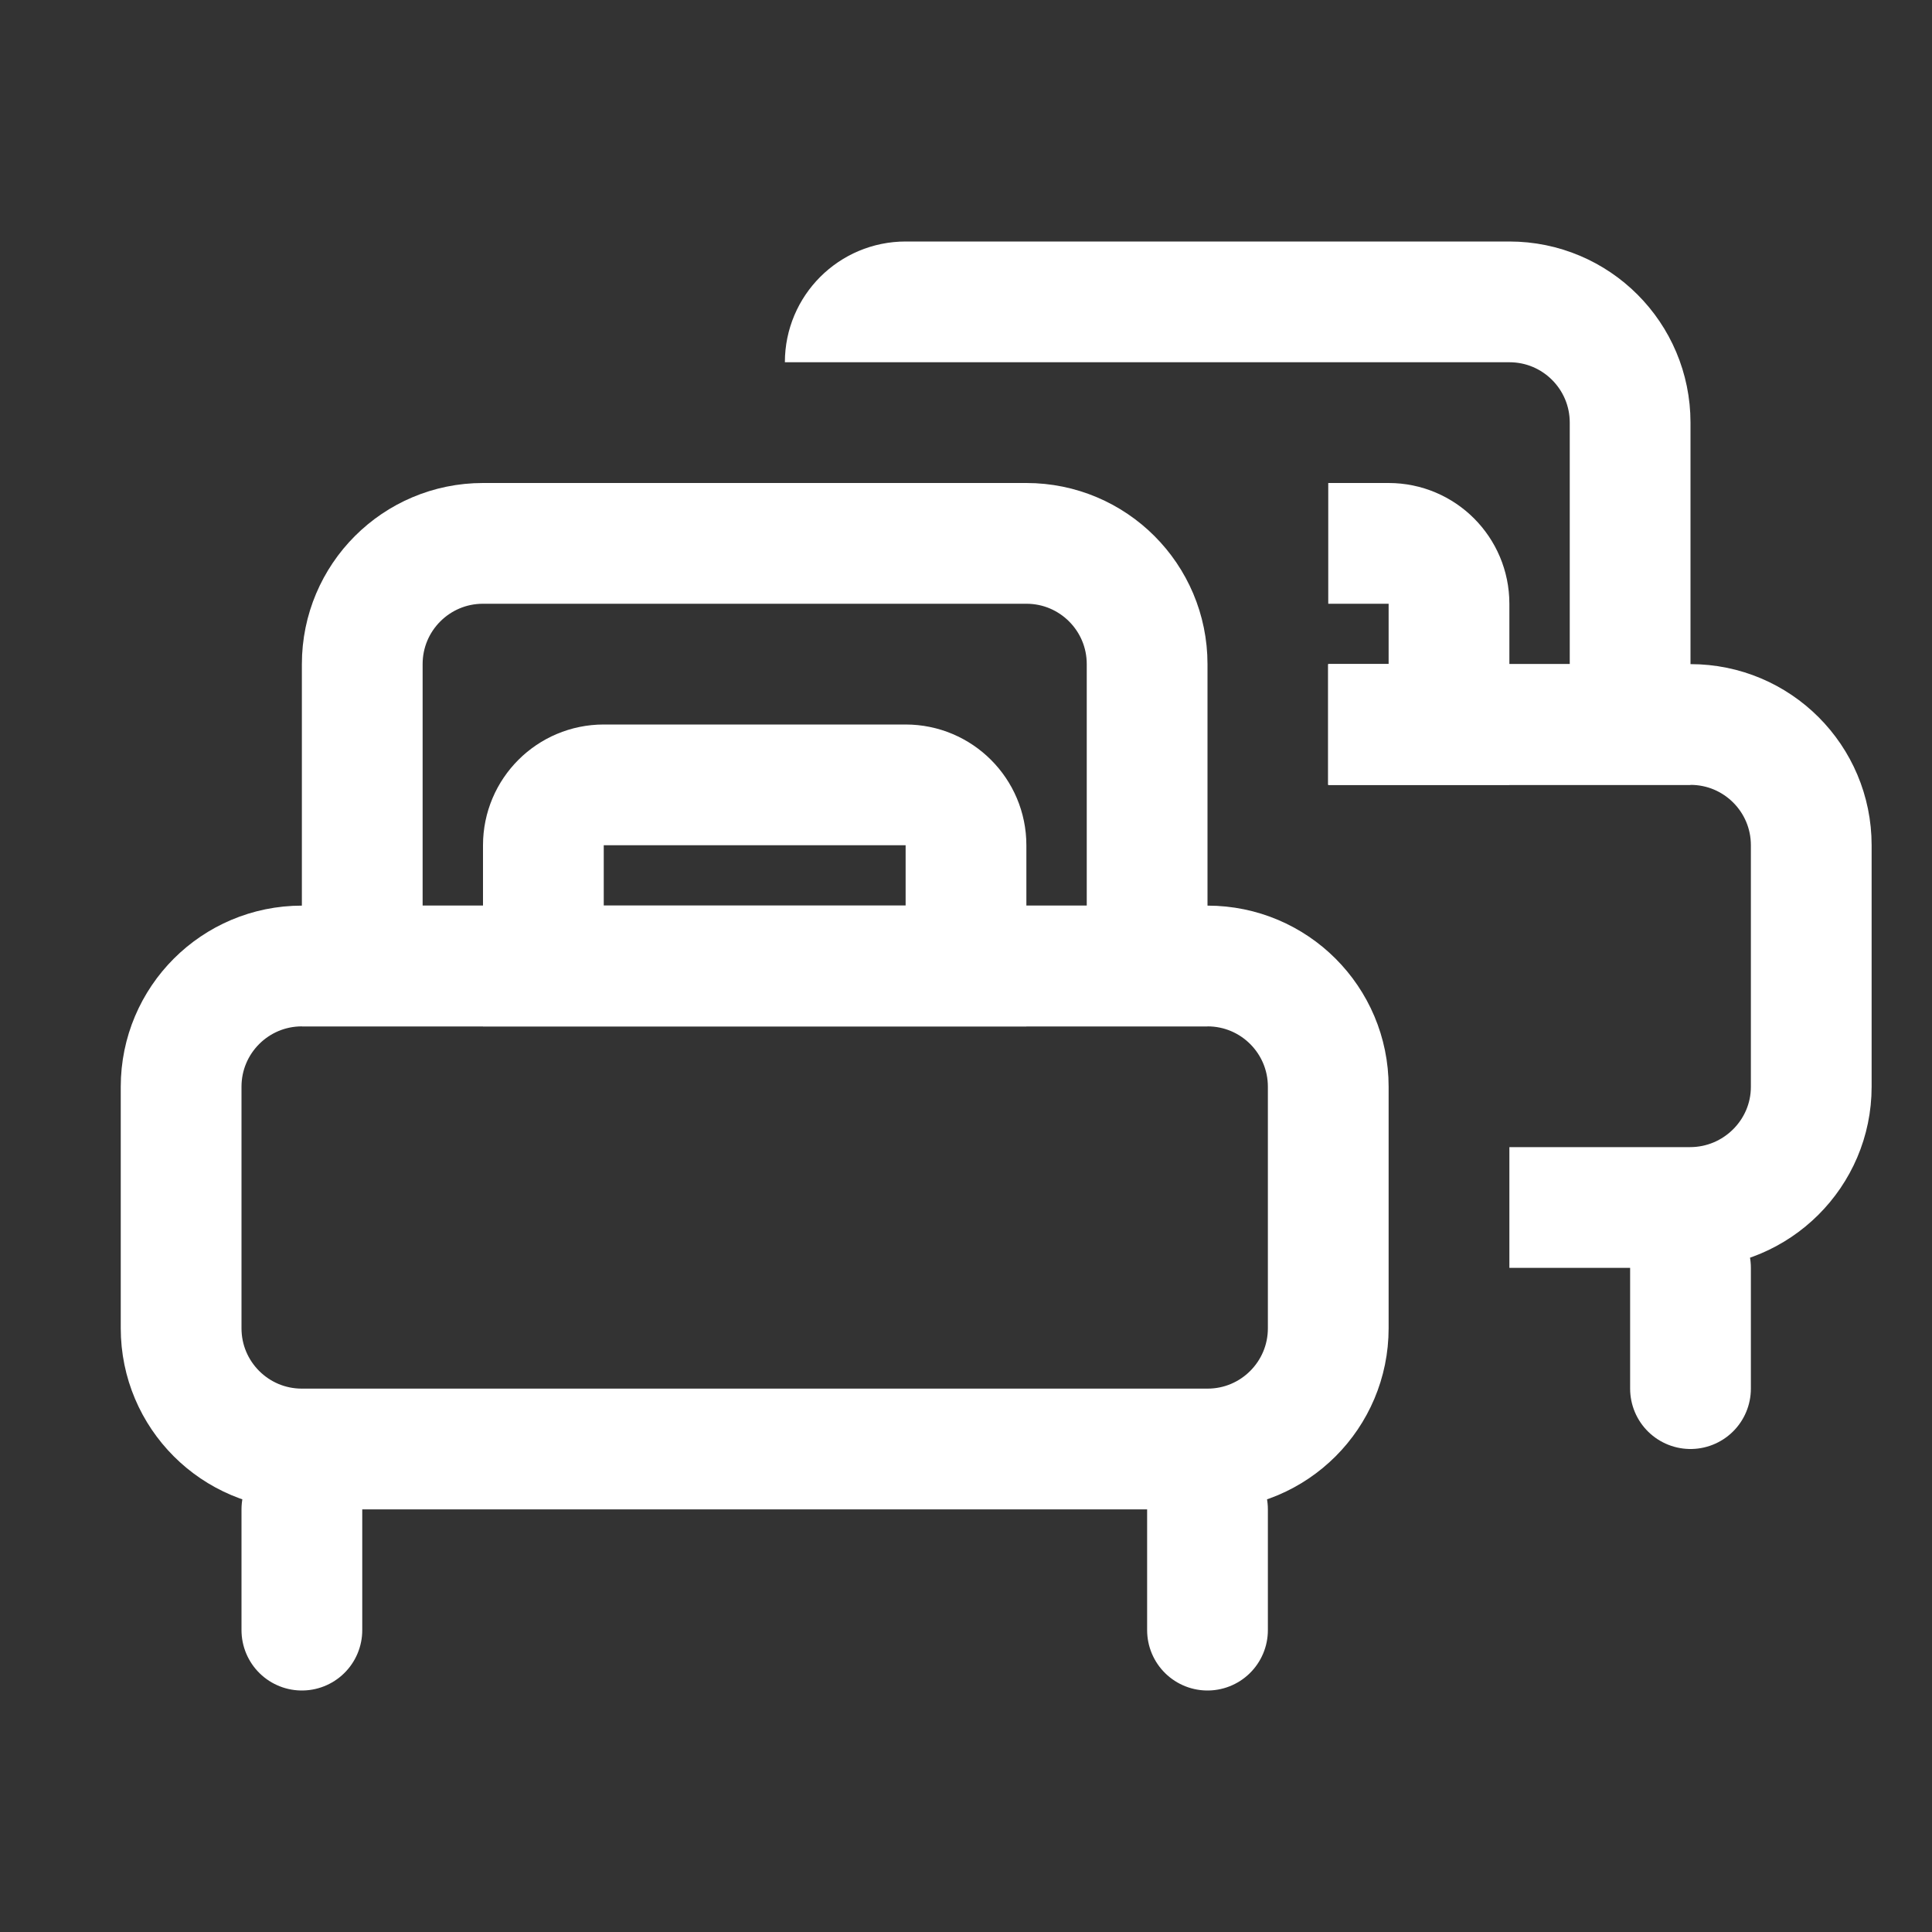
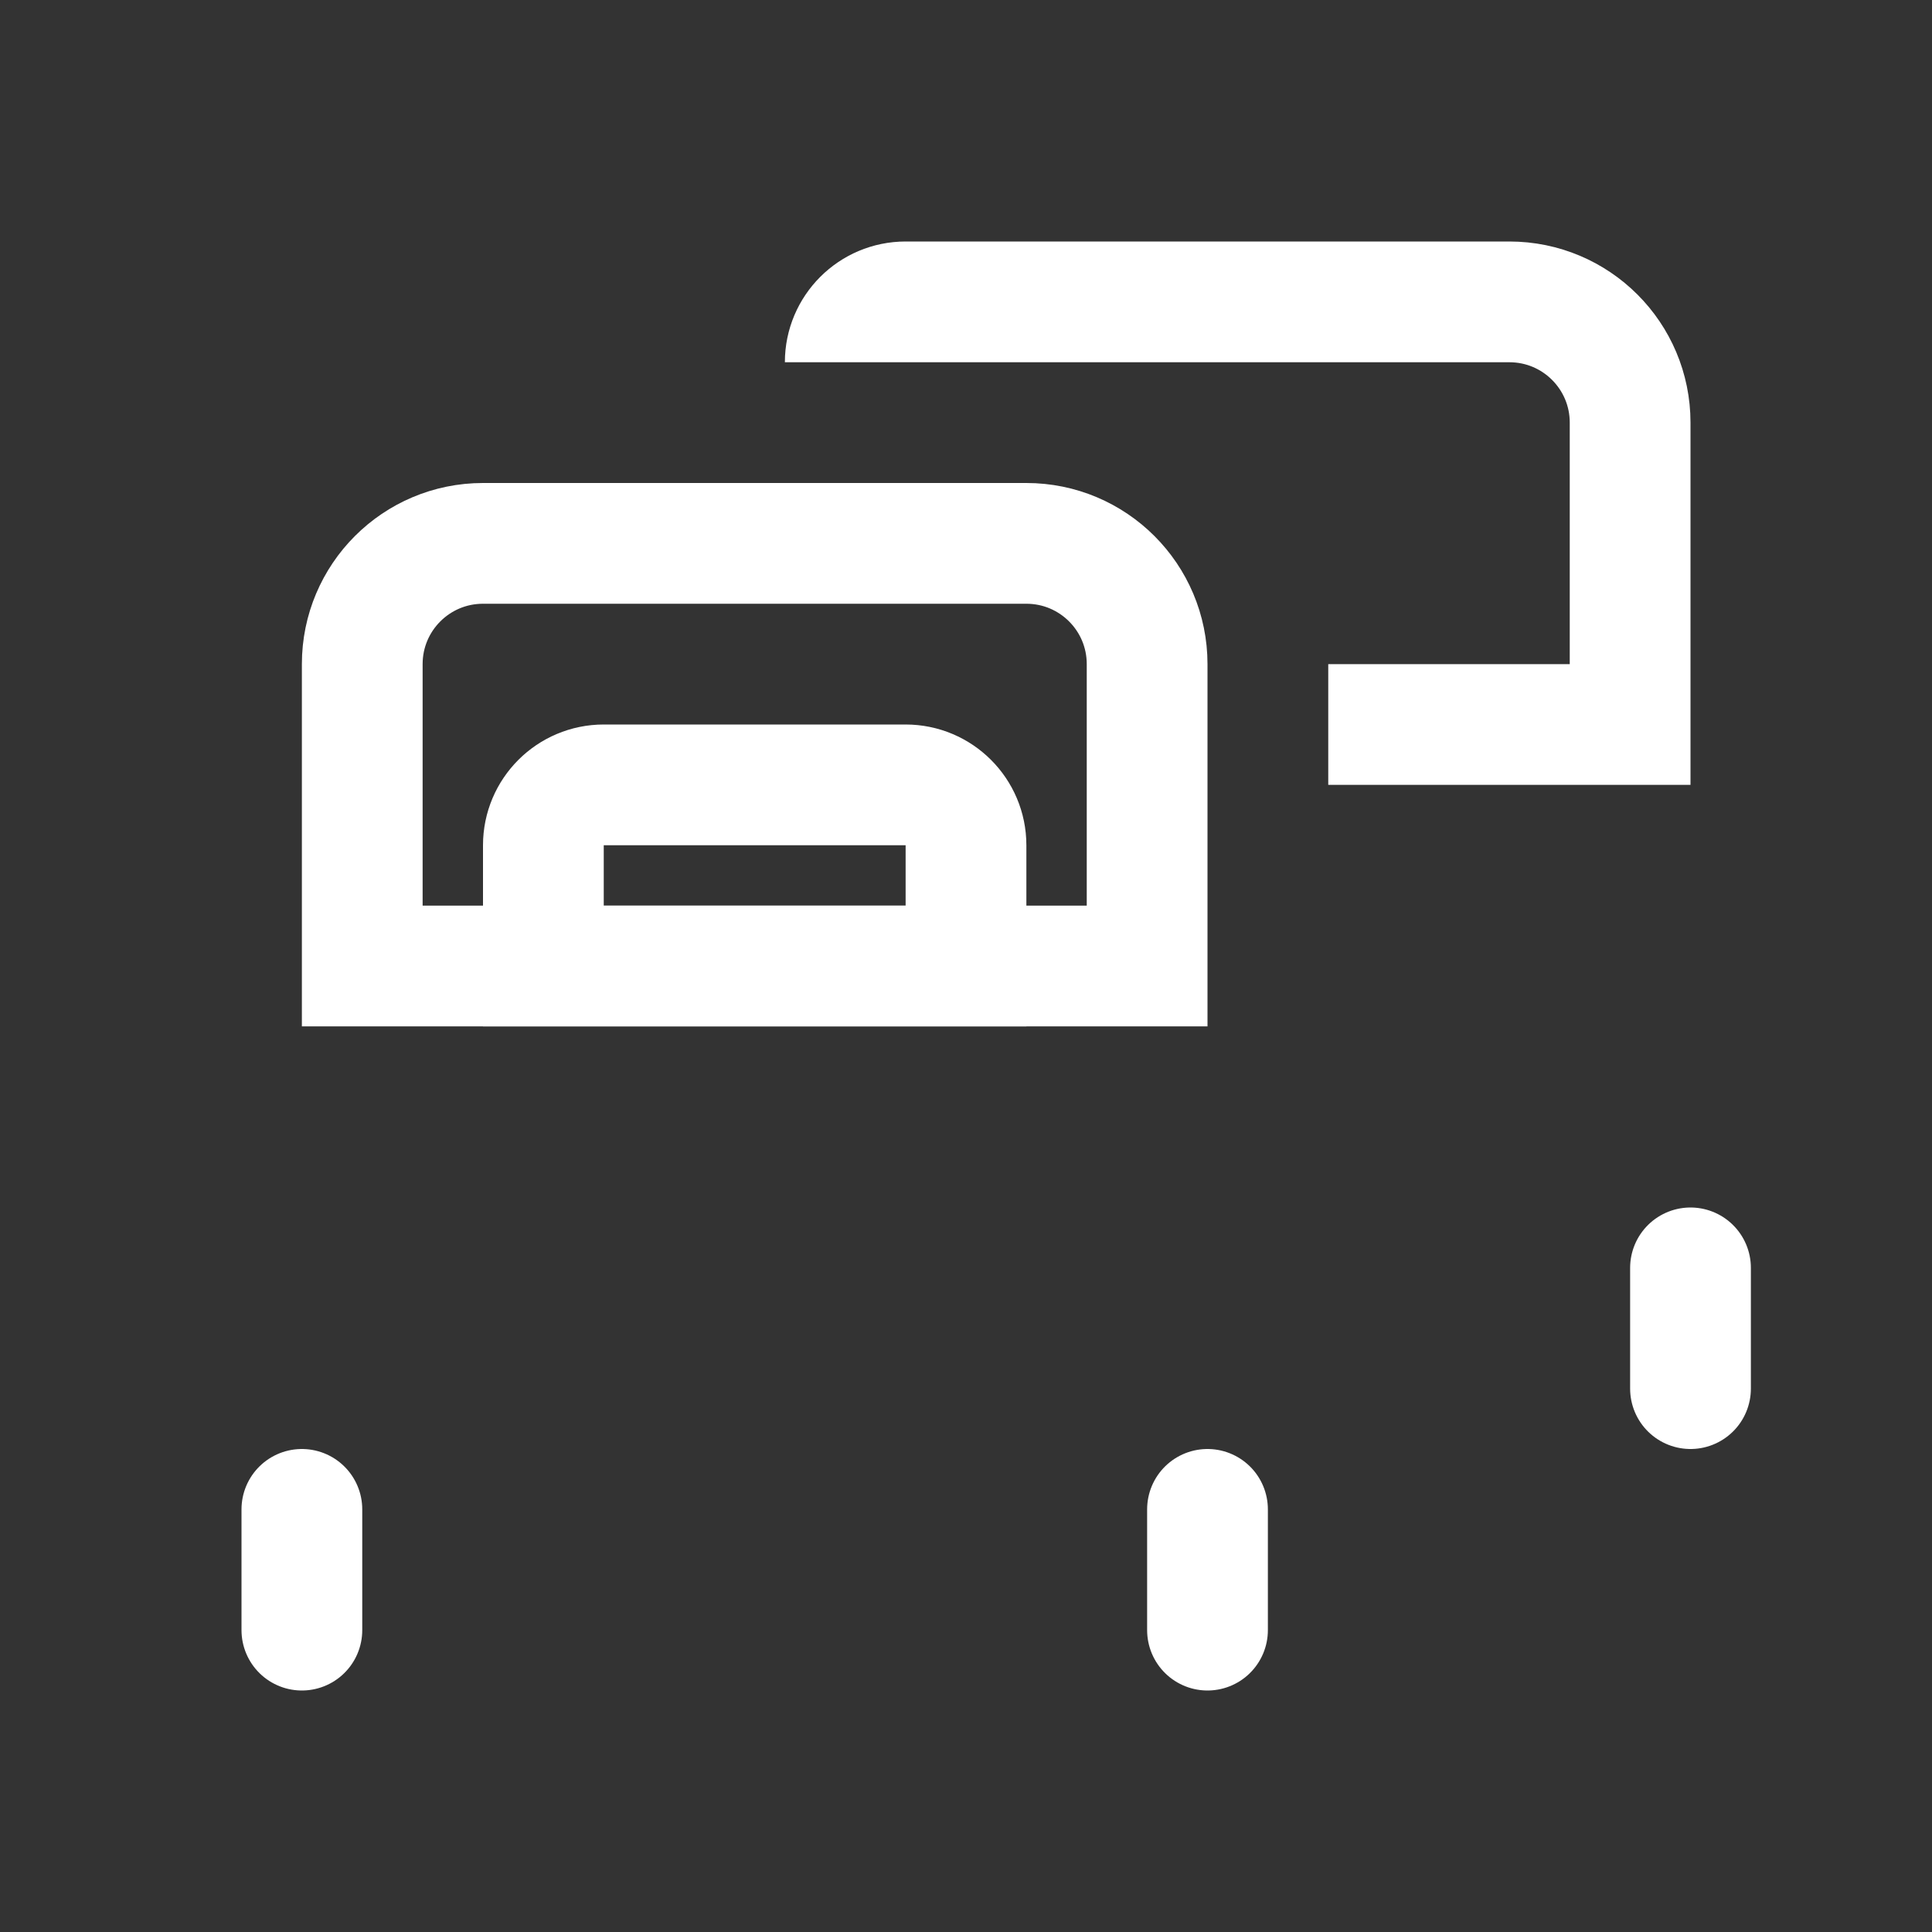
<svg xmlns="http://www.w3.org/2000/svg" width="32" height="32" viewBox="0 0 32 32" fill="none">
  <rect x="0" y="0" width="32" height="32" fill="#333333" stroke="none" />
-   <path d="M22 12H28C29.105 12 30 12.895 30 14V18C30 19.105 29.097 20 27.992 20C25.239 20 30.904 20 25 20" stroke="white" stroke-width="2" />
  <path d="M14 6V6C14 5.448 14.448 5 15 5H25C26.105 5 27 5.895 27 7V12H22" stroke="white" stroke-width="2" />
-   <path d="M22 9H23C23.552 9 24 9.448 24 10V12H22" stroke="white" stroke-width="2" />
  <path d="M28 21V23" stroke="white" stroke-width="2" stroke-linecap="round" stroke-linejoin="round" />
-   <path d="M3 18C3 16.895 3.895 16 5 16H20C21.105 16 22 16.895 22 18V22C22 23.105 21.105 24 20 24H5C3.895 24 3 23.105 3 22V18Z" stroke="white" stroke-width="2" />
  <path d="M6 11C6 9.895 6.895 9 8 9H17C18.105 9 19 9.895 19 11V16H6V11Z" stroke="white" stroke-width="2" />
  <path d="M9 14C9 13.448 9.448 13 10 13H15C15.552 13 16 13.448 16 14V16H9V14Z" stroke="white" stroke-width="2" />
  <path d="M5 25V27" stroke="white" stroke-width="2" stroke-linecap="round" stroke-linejoin="round" />
  <path d="M20 25V27" stroke="white" stroke-width="2" stroke-linecap="round" stroke-linejoin="round" />
</svg>